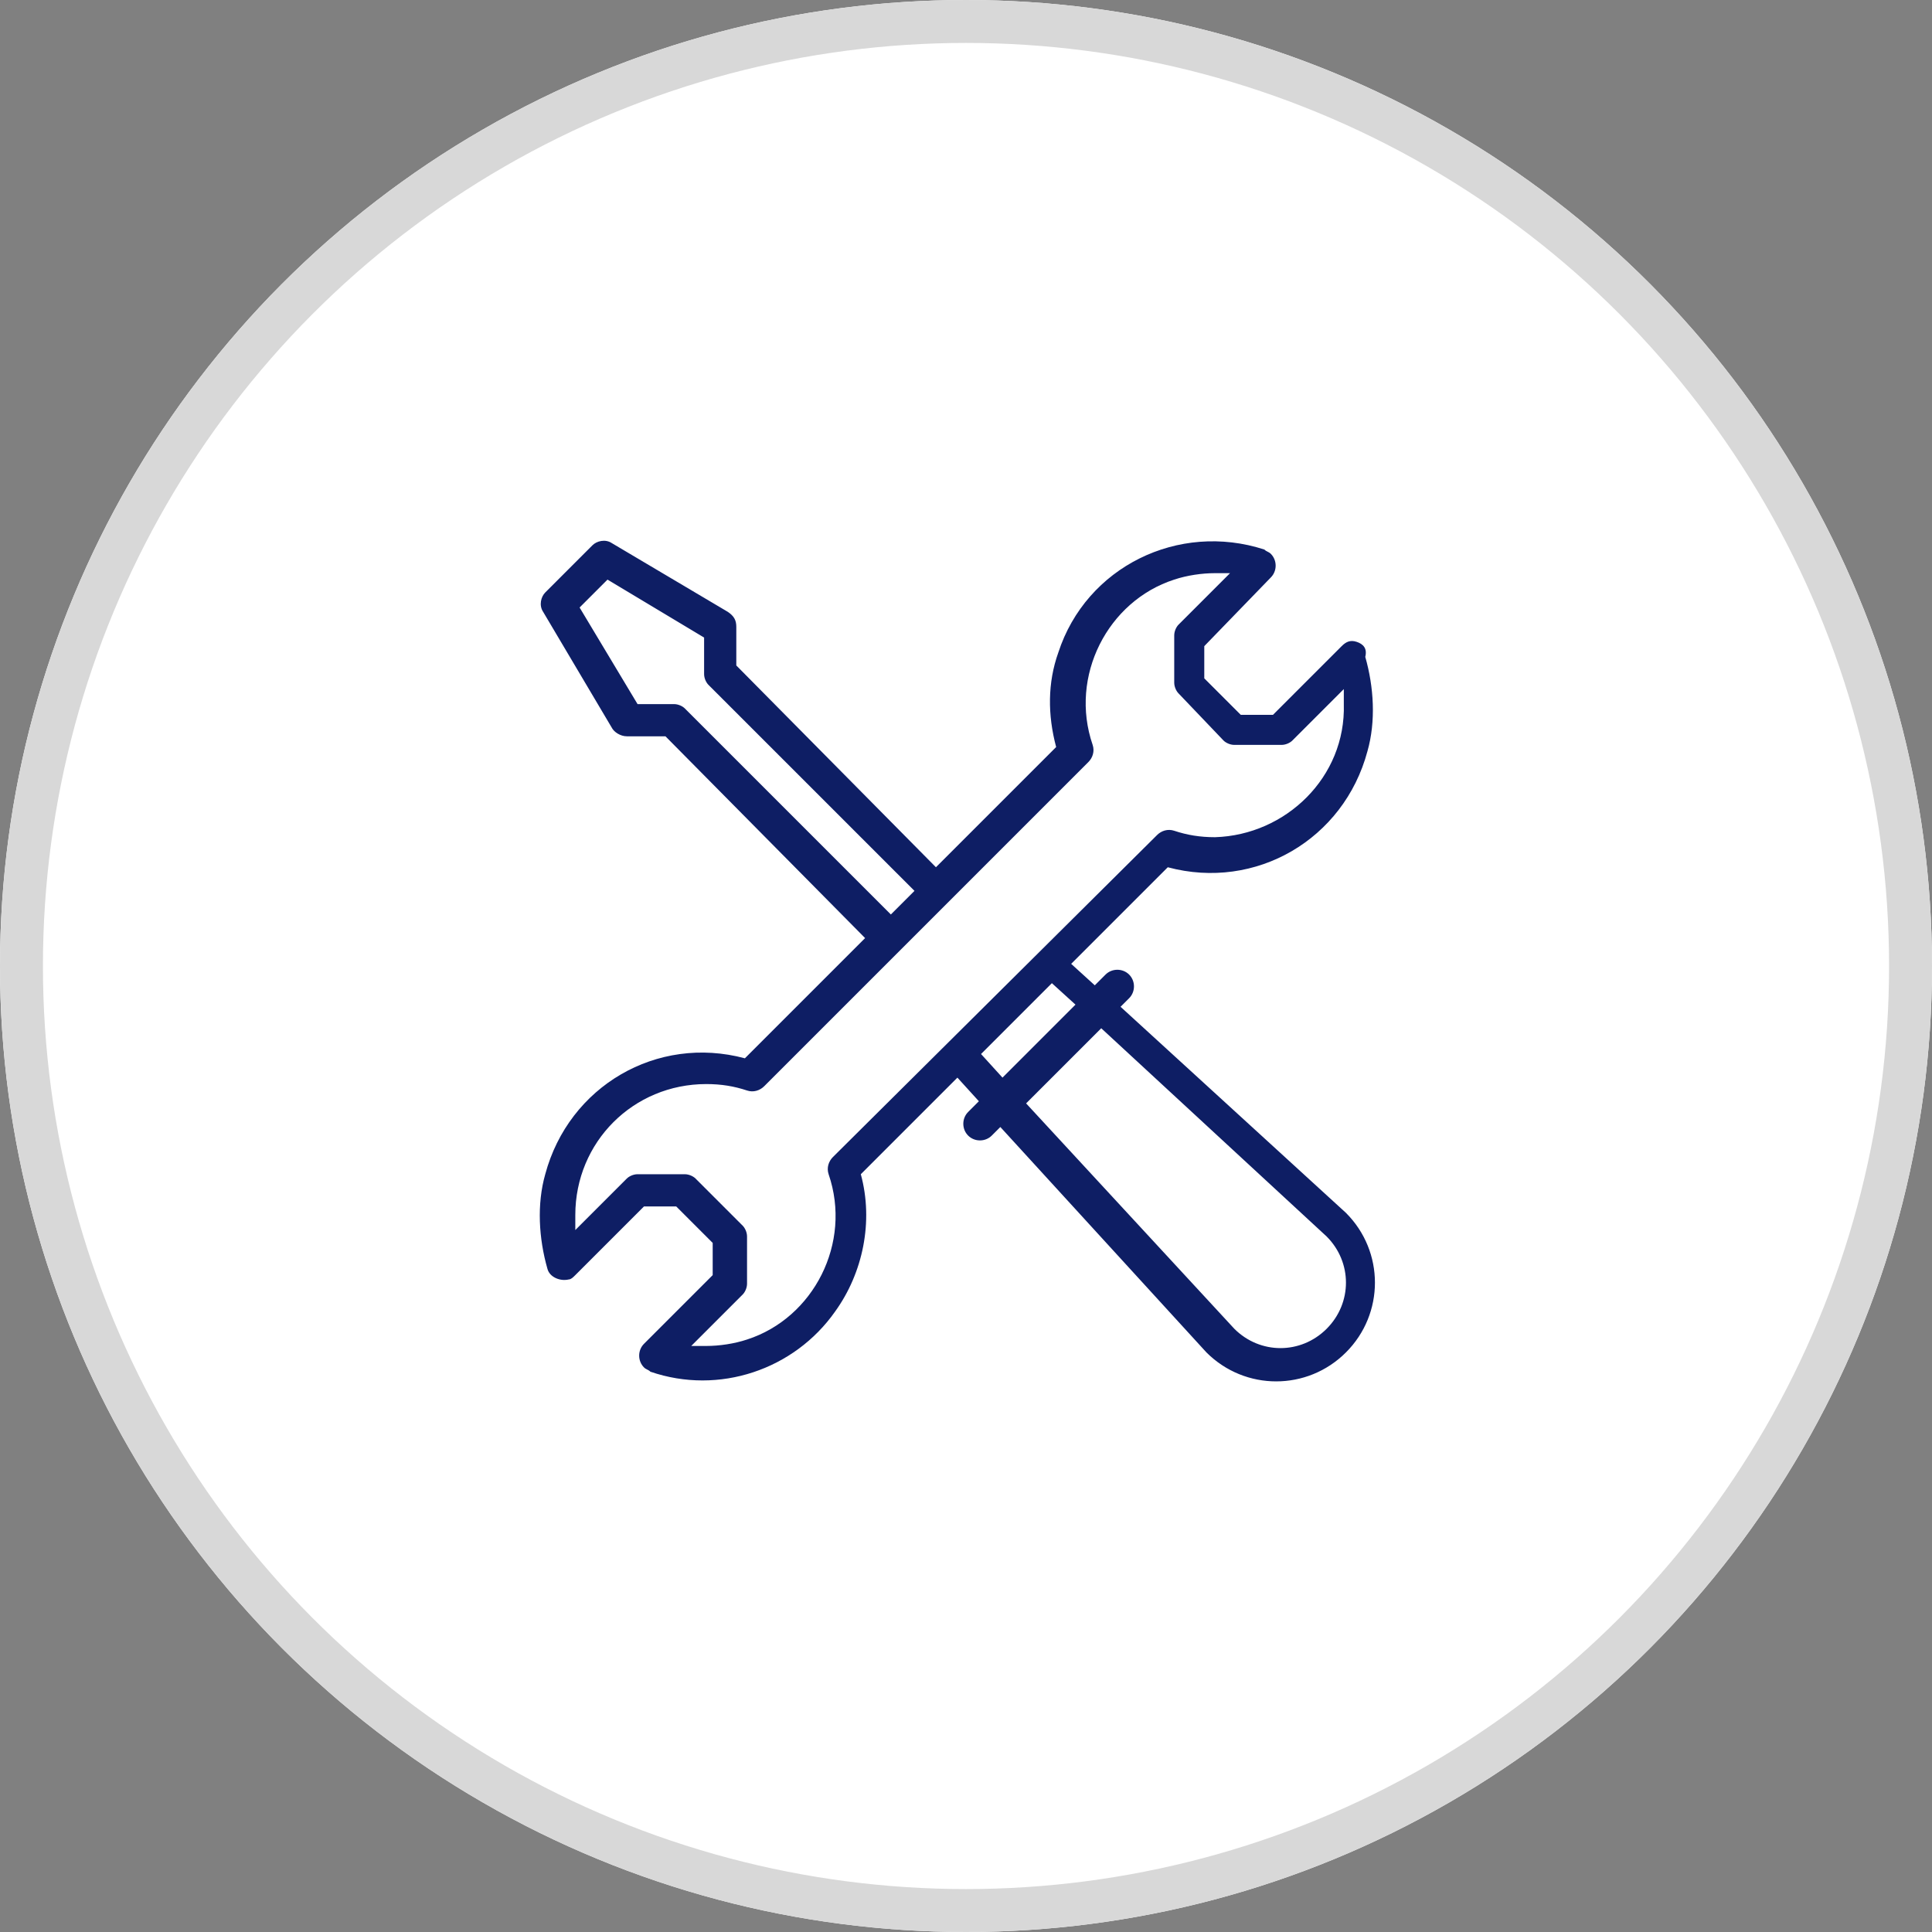
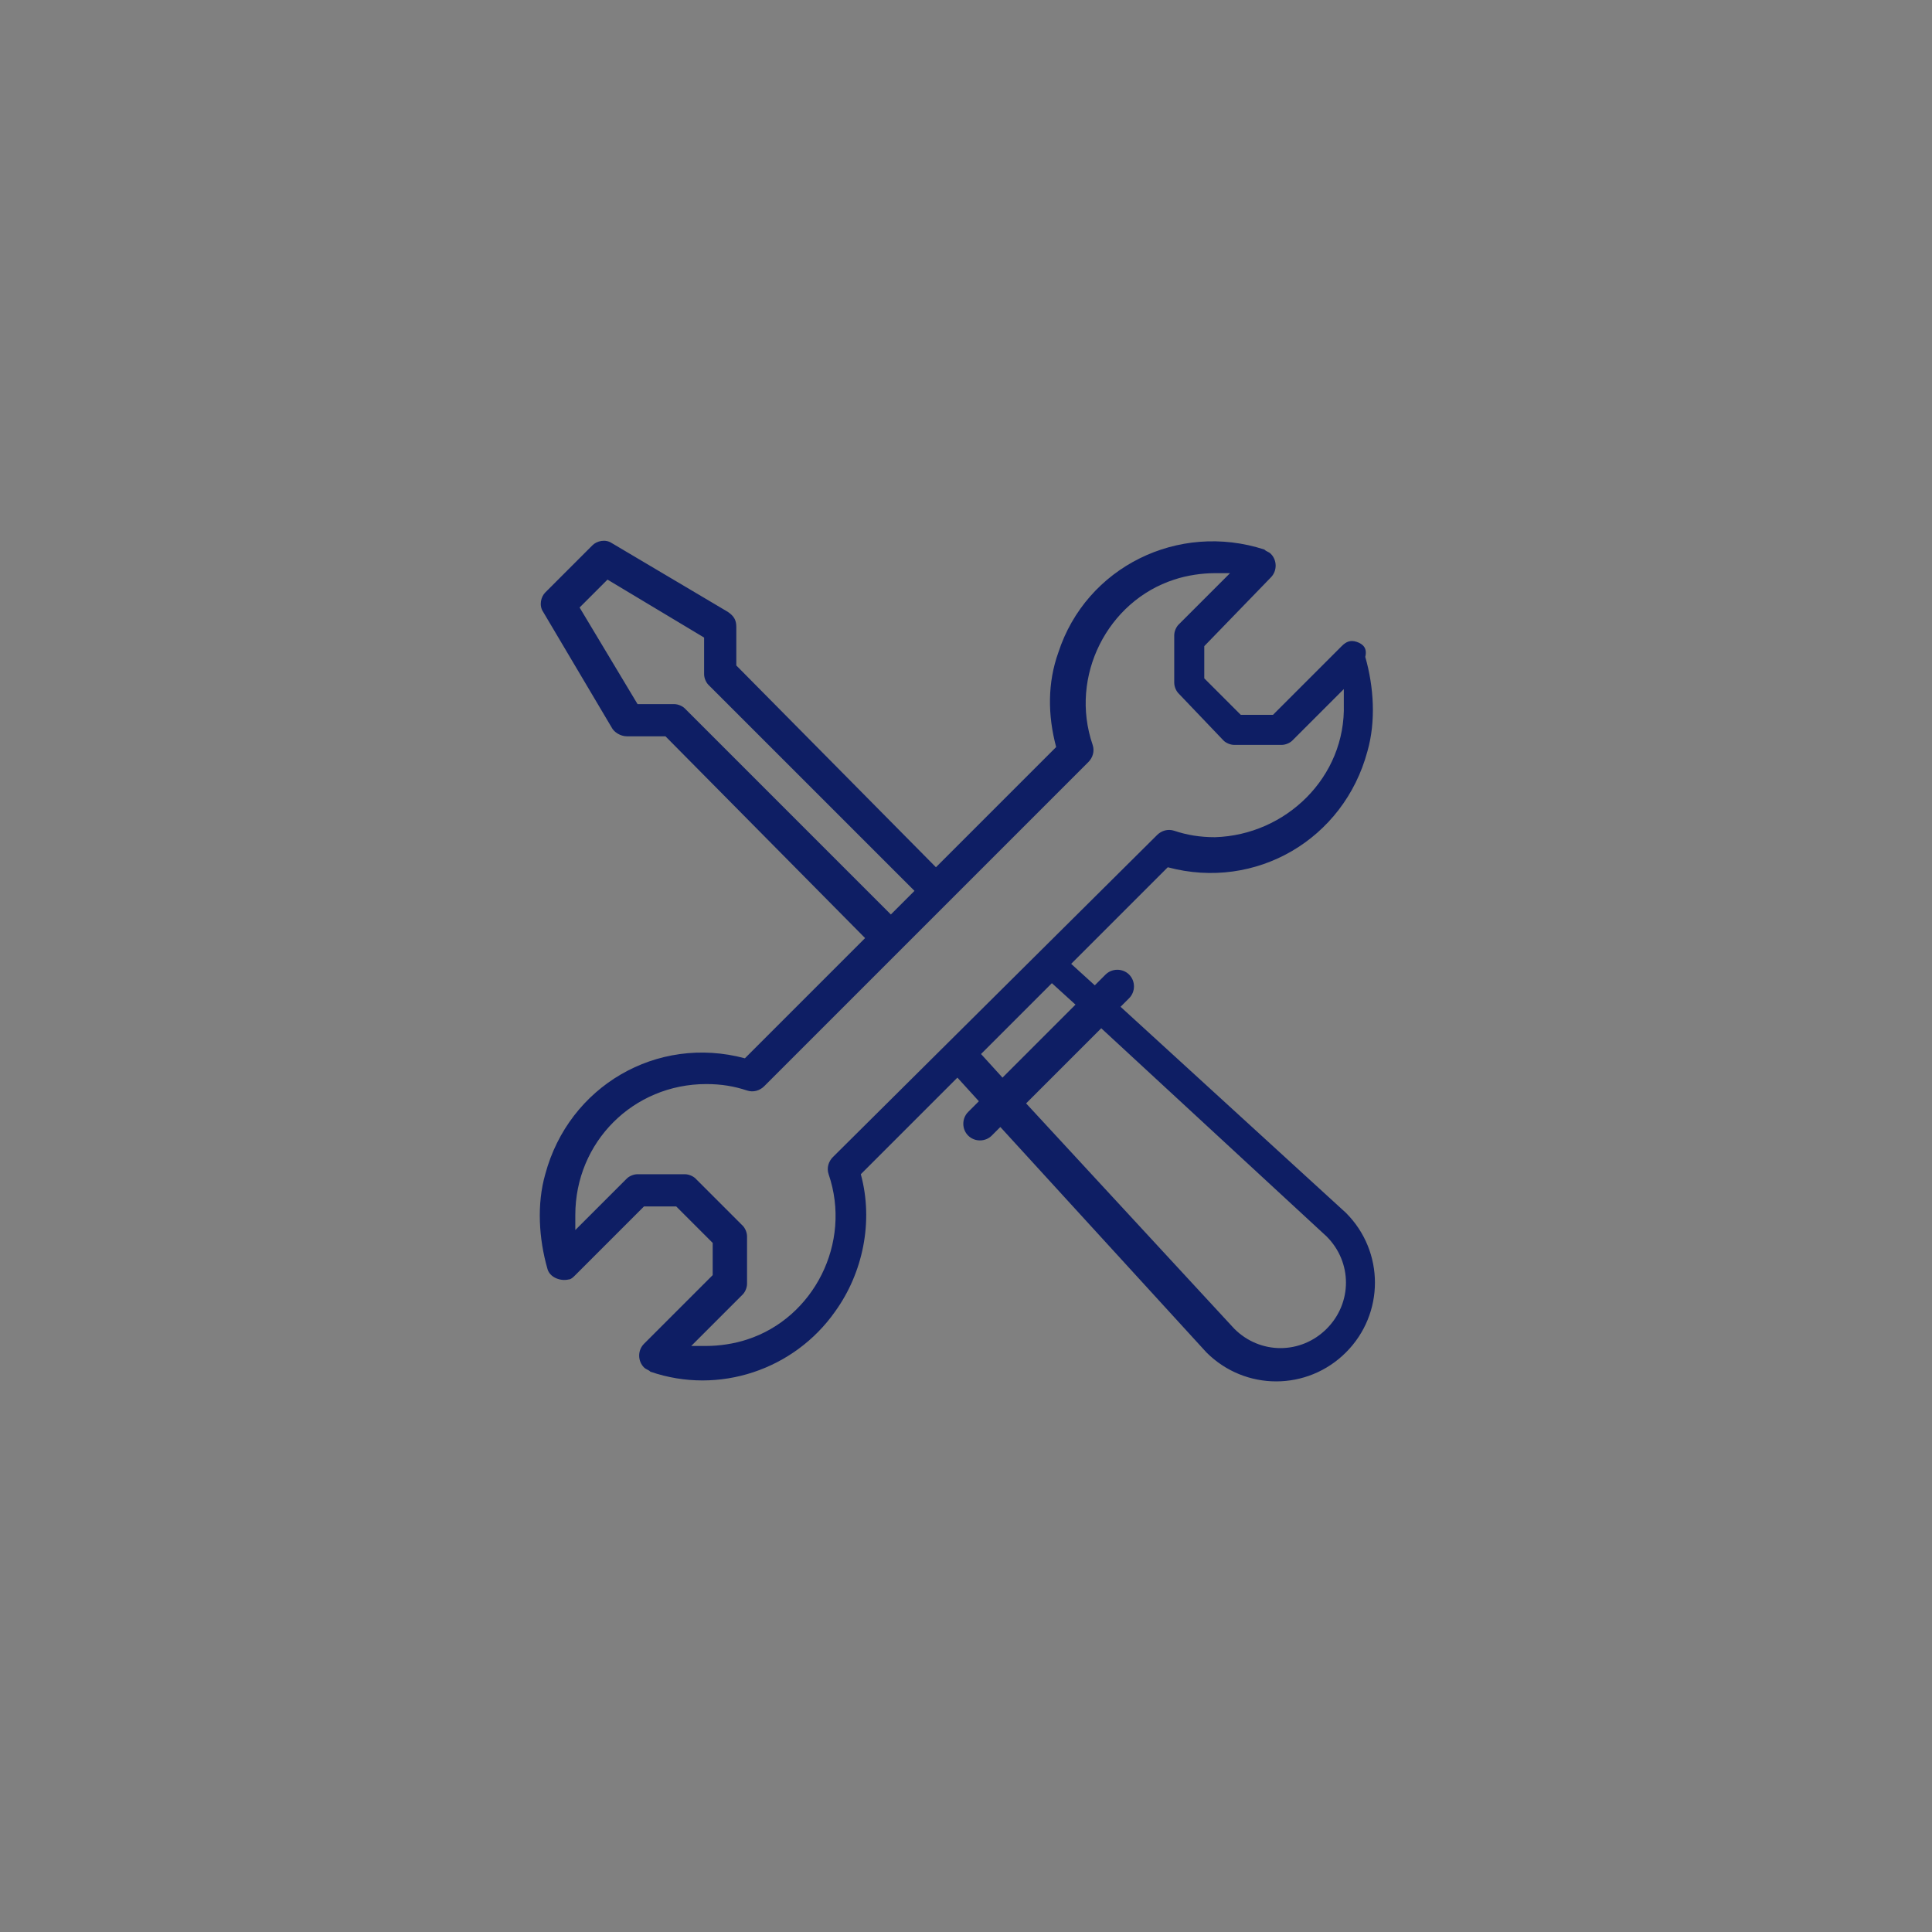
<svg xmlns="http://www.w3.org/2000/svg" version="1.1" id="Camada_1" x="0px" y="0px" viewBox="0 0 90 90" style="enable-background:new 0 0 90 90;" xml:space="preserve">
  <rect x="0" y="0" width="90" height="90" fill="#808080" stroke="none" />
  <style type="text/css">
	.st0{fill:#FFFFFF;}
	.st1{fill:none;stroke:#D8D8D8;stroke-width:2;}
	.st2{fill:#0E1E64;}
</style>
  <g>
-     <circle class="st0" cx="45" cy="45" r="45" />
-     <circle class="st1" cx="45" cy="45" r="44" />
-   </g>
+     </g>
  <path class="st2" d="M63.2,29.9c-0.3-0.1-0.5,0-0.7,0.2l-3.2,3.2h-1.5l-1.7-1.7v-1.5l3.1-3.2c0.3-0.3,0.3-0.8,0-1.1  c-0.1-0.1-0.2-0.1-0.3-0.2c-4-1.3-8.3,0.8-9.6,4.8c-0.5,1.4-0.5,2.9-0.1,4.4l-5.6,5.6l-9.3-9.4v-1.8c0-0.3-0.1-0.5-0.4-0.7l-5.4-3.2  c-0.3-0.2-0.7-0.1-0.9,0.1l-2.2,2.2c-0.2,0.2-0.3,0.6-0.1,0.9l3.2,5.4c0.1,0.2,0.4,0.4,0.7,0.4H31l9.3,9.4l-5.6,5.6  c-4.1-1.1-8.2,1.3-9.3,5.4c-0.4,1.4-0.3,3,0.1,4.4c0.1,0.4,0.6,0.6,1,0.5c0.1,0,0.2-0.1,0.3-0.2l3.2-3.2h1.5l1.7,1.7v1.5l-3.2,3.2  c-0.3,0.3-0.3,0.8,0,1.1c0.1,0.1,0.2,0.1,0.3,0.2c3.2,1.1,6.7-0.1,8.6-2.8c1.3-1.8,1.8-4.2,1.2-6.4l4.5-4.5l1,1.1l-0.5,0.5  c-0.3,0.3-0.3,0.8,0,1.1s0.8,0.3,1.1,0l0.4-0.4l9.6,10.5l0,0c1.8,1.8,4.7,1.8,6.5,0s1.8-4.7,0-6.5l0,0l0,0l-10.5-9.6l0.4-0.4  c0.3-0.3,0.3-0.8,0-1.1c-0.3-0.3-0.8-0.3-1.1,0l0,0l-0.5,0.5l-1.1-1l4.5-4.5c4.1,1.1,8.2-1.3,9.3-5.4c0.4-1.4,0.3-3-0.1-4.4  C63.7,30.2,63.5,30,63.2,29.9z M31.9,33c-0.1-0.1-0.3-0.2-0.5-0.2h-1.7l-2.7-4.5l1.3-1.3l4.5,2.7v1.7c0,0.2,0.1,0.4,0.2,0.5l9.6,9.6  l-1.1,1.1L31.9,33z M51.3,47.9l10.5,9.7c1.2,1.2,1.2,3.1,0,4.3c-1.2,1.2-3.1,1.2-4.3,0l-9.7-10.5L51.3,47.9z M50.1,46.8l-3.4,3.4  l-1-1.1l3.3-3.3L50.1,46.8z M56.6,39c-0.7,0-1.3-0.1-1.9-0.3c-0.3-0.1-0.6,0-0.8,0.2L38.8,53.9c-0.2,0.2-0.3,0.5-0.2,0.8  c1.1,3.2-0.7,6.7-3.8,7.7c-0.6,0.2-1.3,0.3-1.9,0.3c-0.2,0-0.4,0-0.7,0l2.4-2.4c0.1-0.1,0.2-0.3,0.2-0.5v-2.2c0-0.2-0.1-0.4-0.2-0.5  l-2.2-2.2c-0.1-0.1-0.3-0.2-0.5-0.2h-2.2c-0.2,0-0.4,0.1-0.5,0.2l-2.4,2.4c0-0.2,0-0.4,0-0.7c0-3.4,2.7-6.1,6.1-6.1  c0.7,0,1.3,0.1,1.9,0.3c0.3,0.1,0.6,0,0.8-0.2l15.1-15.1c0.2-0.2,0.3-0.5,0.2-0.8c-1.1-3.2,0.7-6.7,3.8-7.7c0.6-0.2,1.3-0.3,1.9-0.3  c0.2,0,0.5,0,0.7,0l-2.4,2.4c-0.1,0.1-0.2,0.3-0.2,0.5v2.2c0,0.2,0.1,0.4,0.2,0.5l2.1,2.2c0.1,0.1,0.3,0.2,0.5,0.2h2.2  c0.2,0,0.4-0.1,0.5-0.2l2.4-2.4c0,0.2,0,0.4,0,0.7C62.7,36.2,59.9,38.9,56.6,39L56.6,39z" />
</svg>